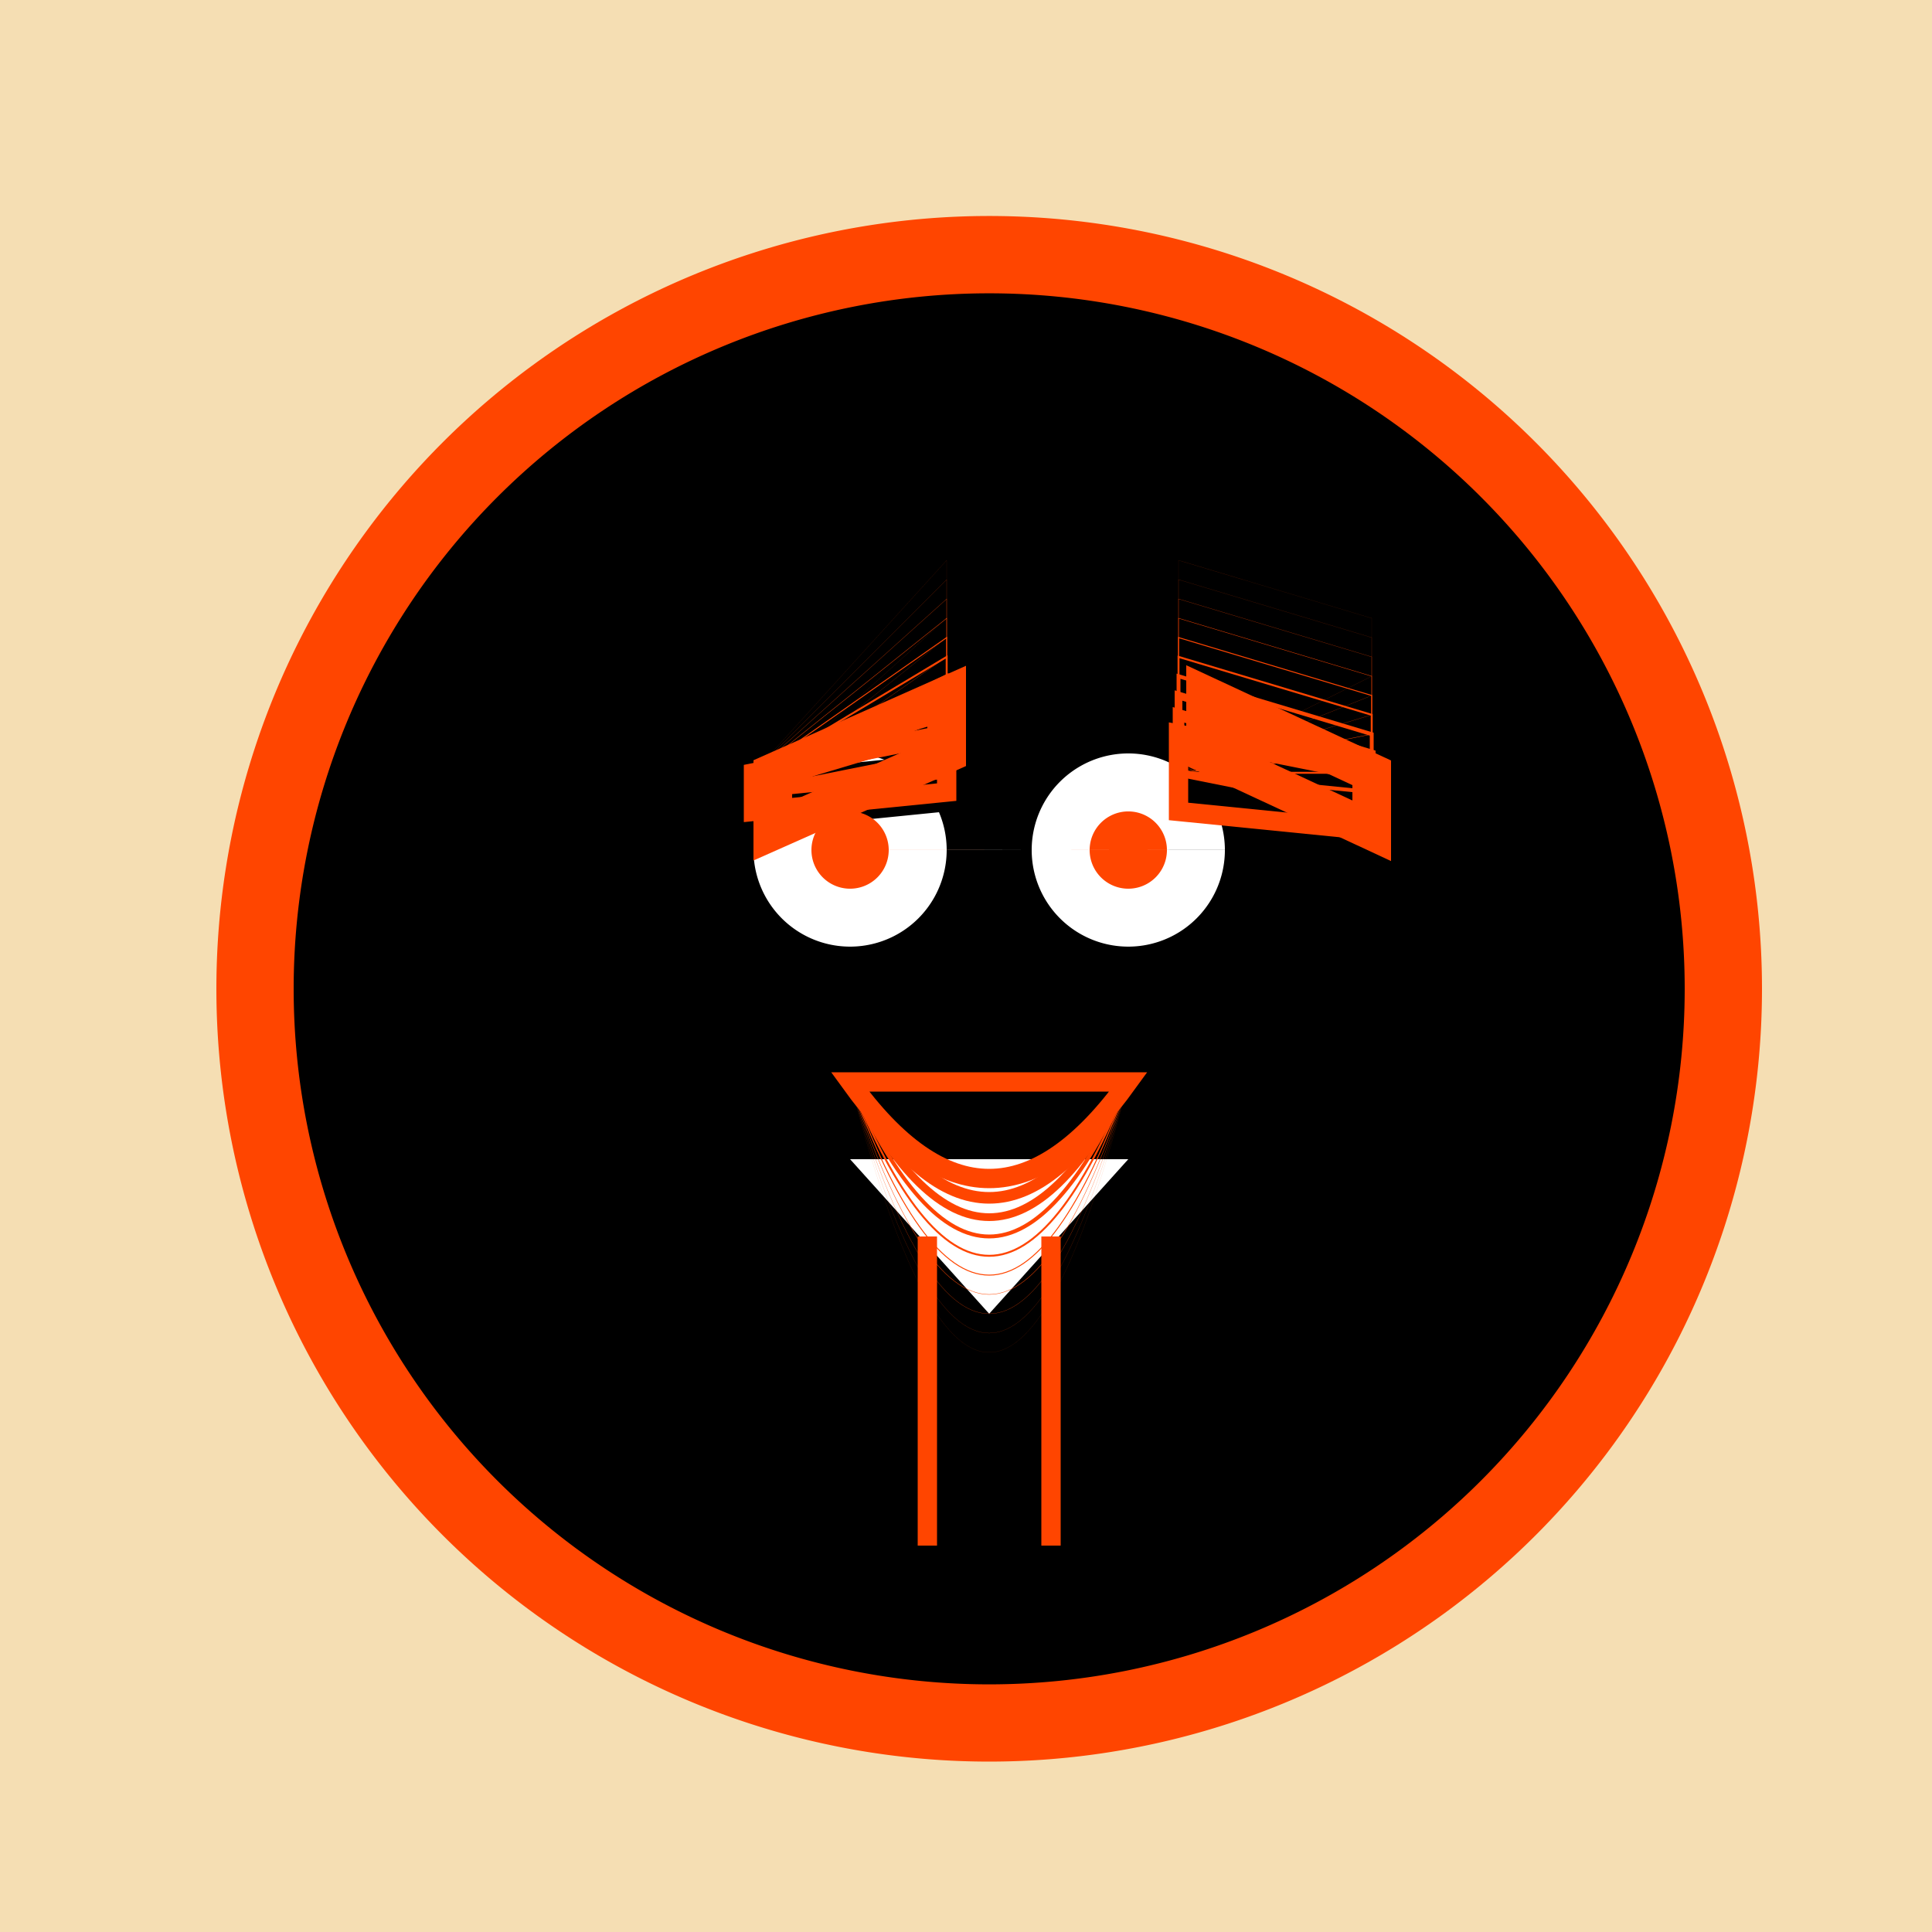
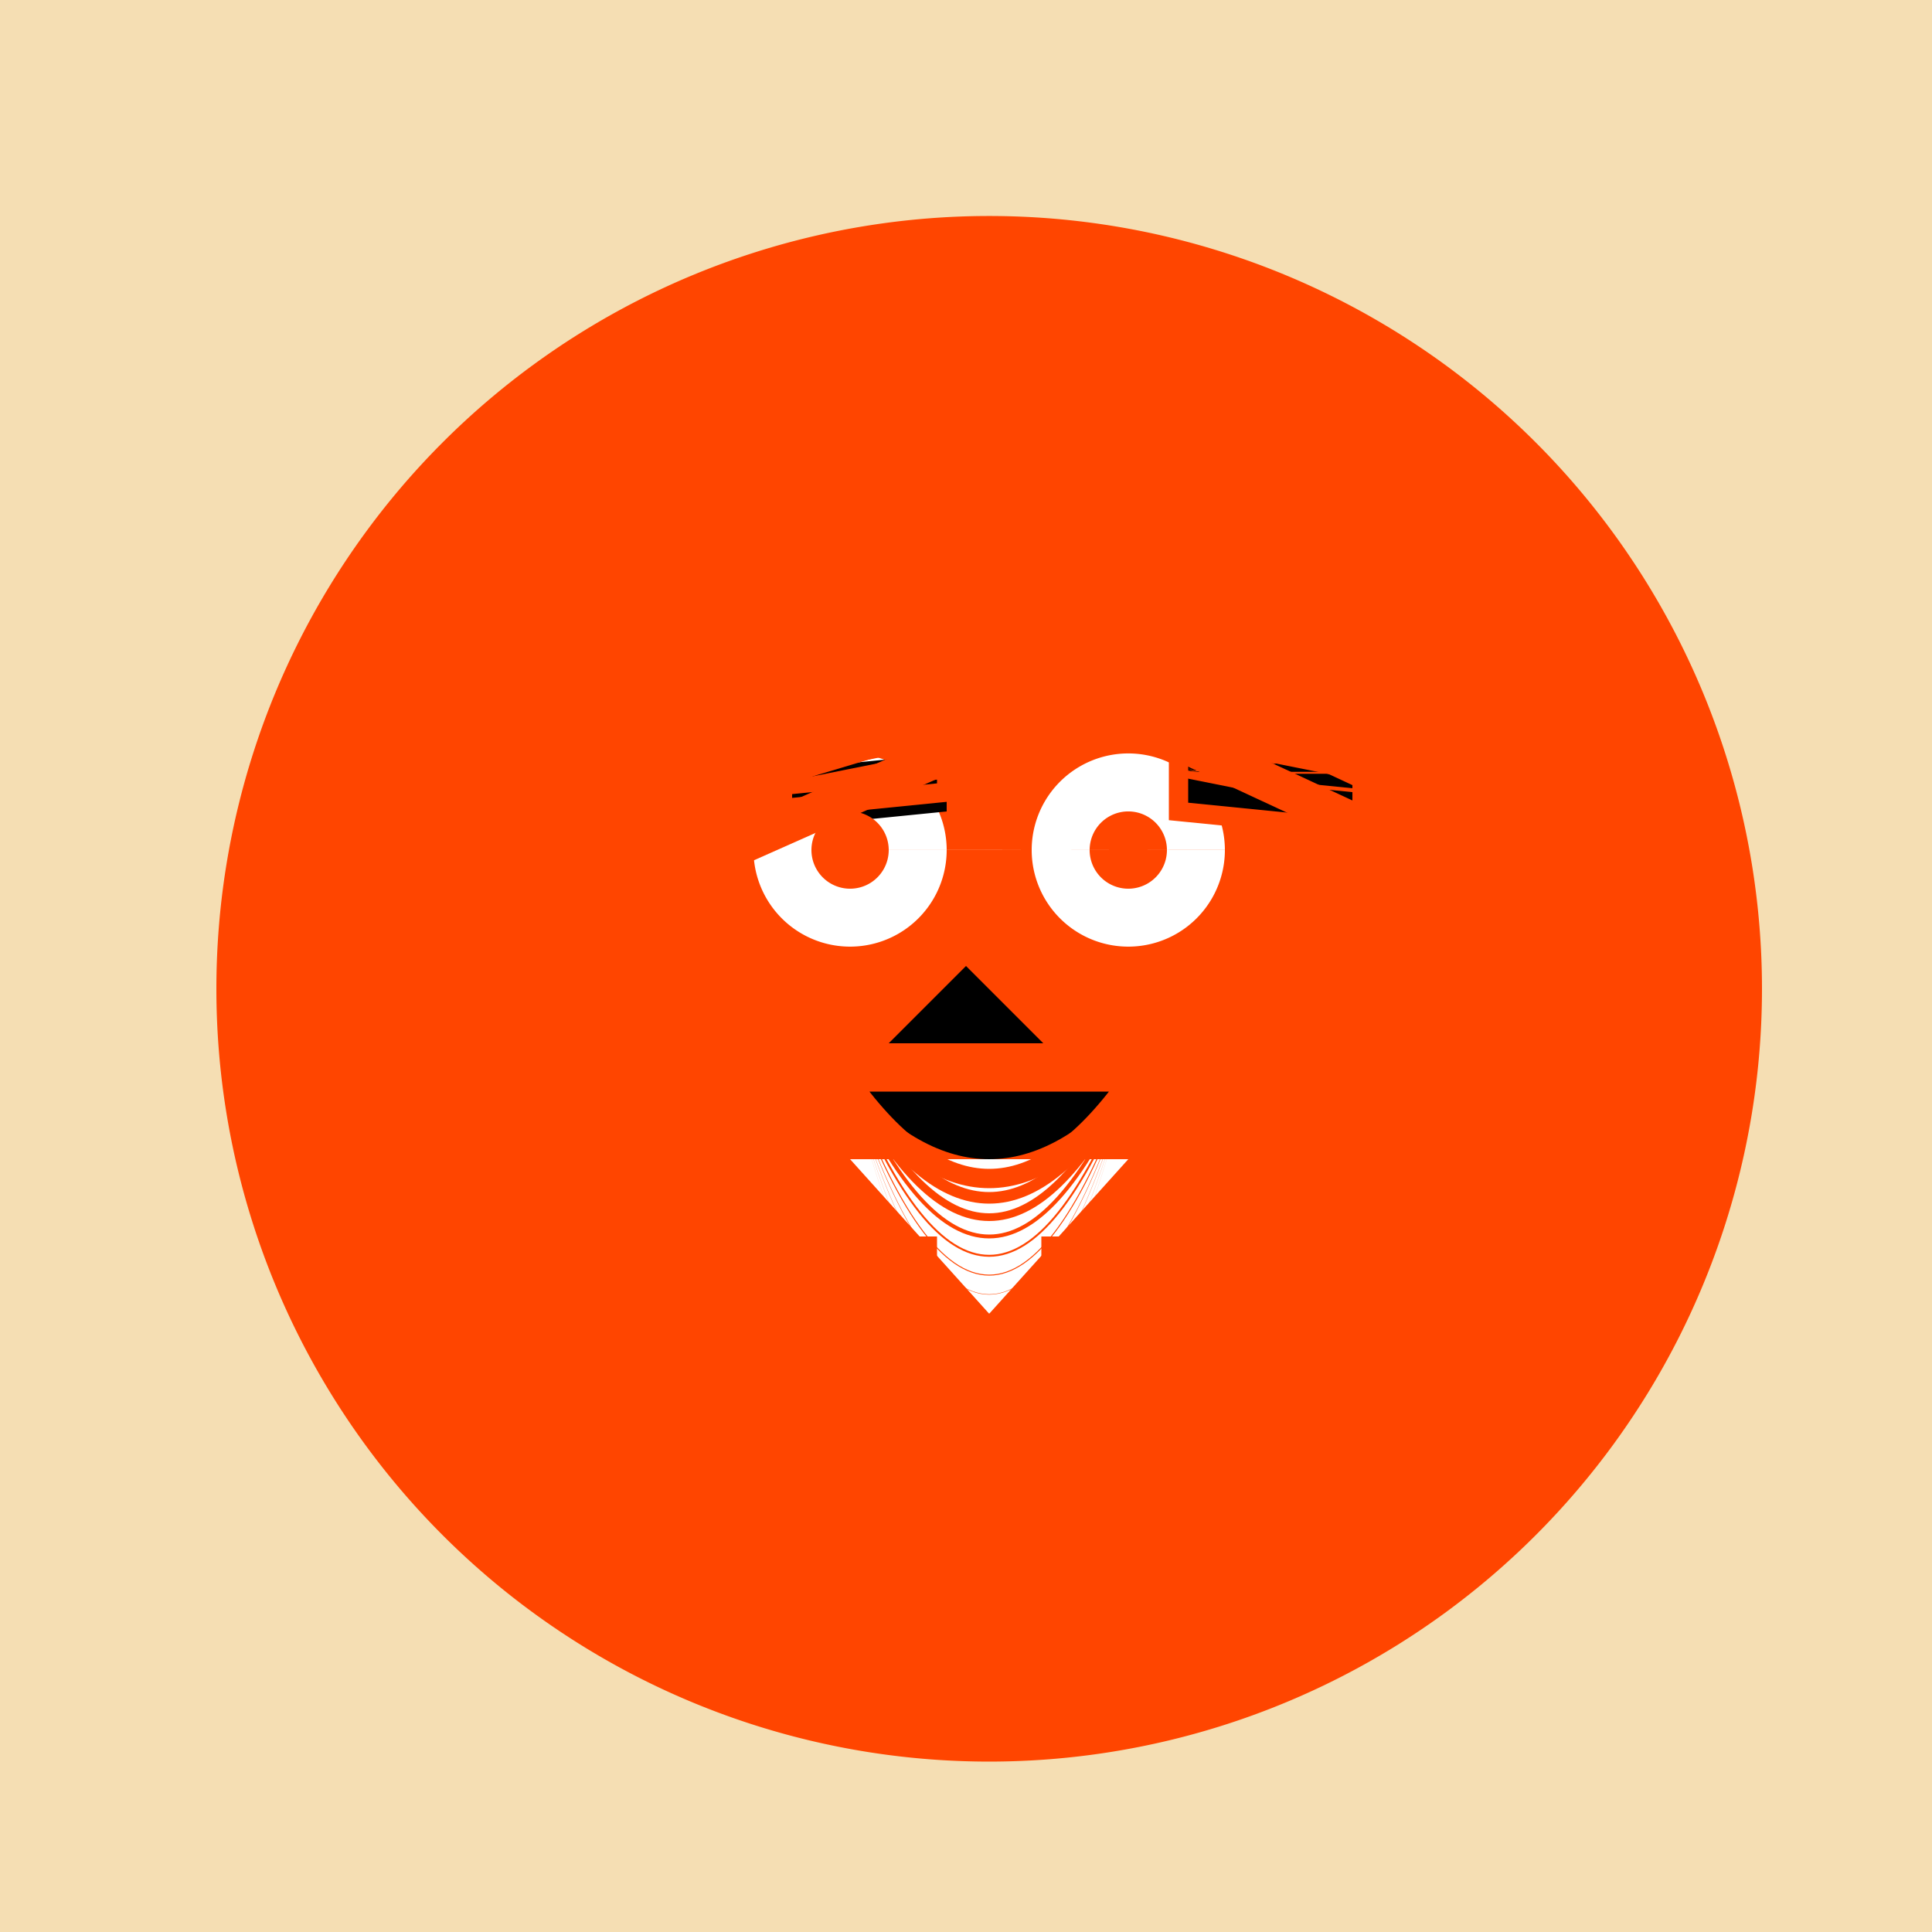
<svg xmlns="http://www.w3.org/2000/svg" width="500" height="500">
  <defs />
  <g>
    <rect fill="#F5DEB3" stroke="none" x="0" y="0" width="512" height="512" />
    <path fill="#FF4500" stroke="none" paint-order="stroke fill markers" d=" M 456 256 A 200 200 0 1 1 456 255.8" />
-     <path fill="#000000" stroke="none" paint-order="stroke fill markers" d=" M 436 256 A 180 180 0 1 1 436 255.82" />
    <path fill="#FFFFFF" stroke="none" paint-order="stroke fill markers" d=" M 245 220 A 25 25 0 1 1 245 219.975 L 317 220 A 25 25 0 1 1 317 219.975" />
    <path fill="#000000" stroke="none" paint-order="stroke fill markers" d=" M 195 200 L 245 195 L 245 210 L 195 215 Z M 305 195 L 355 200 L 355 215 L 305 210 Z" />
    <path fill="#000000" stroke="none" paint-order="stroke fill markers" d=" M 220 280 Q 256 320 292 280 L 220 280 Z" />
    <path fill="#FFFFFF" stroke="none" paint-order="stroke fill markers" d=" M 220 300 L 292 300 L 256 340 Z" />
    <path fill="#000000" stroke="none" paint-order="stroke fill markers" d=" M 250 250 L 270 270 L 230 270 Z" />
    <path fill="none" stroke="#FF4500" paint-order="fill stroke markers" d=" M 200 200 L 245 180 L 245 195 L 200 215 Z M 312 180 L 355 200 L 355 215 L 312 195 Z" stroke-miterlimit="10" stroke-width="10" stroke-dasharray="" />
    <path fill="none" stroke="#FF4500" paint-order="fill stroke markers" d=" M 240 320 L 240 400 M 272 320 L 272 400" stroke-miterlimit="10" stroke-width="5" stroke-dasharray="" />
    <path fill="#FF4500" stroke="none" paint-order="stroke fill markers" d=" M 230 220 A 10 10 0 1 1 230 219.99 L 302 220 A 10 10 0 1 1 302 219.99" />
    <path fill="none" stroke="#FF4500" paint-order="fill stroke markers" d=" M 195 200 L 245 190 L 245 205 L 195 210 Z M 305 190 L 355 200 L 355 215 L 305 210 Z" stroke-miterlimit="10" stroke-width="5" stroke-dasharray="" />
    <path fill="none" stroke="#FF4500" paint-order="fill stroke markers" d=" M 220 280 Q 256 330 292 280 L 220 280 Z" stroke-miterlimit="10" stroke-width="5" stroke-dasharray="" />
    <path fill="none" stroke="#FF4500" paint-order="fill stroke markers" d=" M 240 320 L 240 400 M 272 320 L 272 400" stroke-miterlimit="10" stroke-width="3" stroke-dasharray="" />
    <path fill="#FF4500" stroke="none" paint-order="stroke fill markers" d=" M 225 220 A 5 5 0 1 1 225 219.995 L 297 220 A 5 5 0 1 1 297 219.995" />
    <path fill="none" stroke="#FF4500" paint-order="fill stroke markers" d=" M 195 200 L 245 185 L 245 200 L 195 205 Z M 305 185 L 355 200 L 355 215 L 305 210 Z" stroke-miterlimit="10" stroke-width="3" stroke-dasharray="" />
    <path fill="none" stroke="#FF4500" paint-order="fill stroke markers" d=" M 220 280 Q 256 340 292 280 L 220 280 Z" stroke-miterlimit="10" stroke-width="3" stroke-dasharray="" />
    <path fill="none" stroke="#FF4500" paint-order="fill stroke markers" d=" M 240 320 L 240 400 M 272 320 L 272 400" stroke-miterlimit="10" stroke-width="2" stroke-dasharray="" />
    <path fill="#FF4500" stroke="none" paint-order="stroke fill markers" d=" M 223 220 A 3 3 0 1 1 223 219.997 L 295 220 A 3 3 0 1 1 295 219.997" />
    <path fill="none" stroke="#FF4500" paint-order="fill stroke markers" d=" M 195 200 L 245 180 L 245 195 L 195 205 Z M 305 180 L 355 195 L 355 210 L 305 200 Z" stroke-miterlimit="10" stroke-width="2" stroke-dasharray="" />
    <path fill="none" stroke="#FF4500" paint-order="fill stroke markers" d=" M 220 280 Q 256 350 292 280 L 220 280 Z" stroke-miterlimit="10" stroke-width="2" stroke-dasharray="" />
    <path fill="none" stroke="#FF4500" paint-order="fill stroke markers" d=" M 240 320 L 240 400 M 272 320 L 272 400" stroke-miterlimit="10" stroke-dasharray="" />
    <path fill="#FF4500" stroke="none" paint-order="stroke fill markers" d=" M 222 220 A 2 2 0 1 1 222 219.998 L 294 220 A 2 2 0 1 1 294 219.998" />
    <path fill="none" stroke="#FF4500" paint-order="fill stroke markers" d=" M 195 200 L 245 175 L 245 190 L 195 205 Z M 305 175 L 355 190 L 355 205 L 305 200 Z" stroke-miterlimit="10" stroke-dasharray="" />
    <path fill="none" stroke="#FF4500" paint-order="fill stroke markers" d=" M 220 280 Q 256 360 292 280 L 220 280 Z" stroke-miterlimit="10" stroke-dasharray="" />
    <path fill="none" stroke="#FF4500" paint-order="fill stroke markers" d=" M 240 320 L 240 400 M 272 320 L 272 400" stroke-miterlimit="10" stroke-width="0.5" stroke-dasharray="" />
    <path fill="#FF4500" stroke="none" paint-order="stroke fill markers" d=" M 221 220 A 1 1 0 1 1 221 219.999 L 293 220 A 1 1 0 1 1 293 219.999" />
    <path fill="none" stroke="#FF4500" paint-order="fill stroke markers" d=" M 195 200 L 245 170 L 245 185 L 195 205 Z M 305 170 L 355 185 L 355 200 L 305 200 Z" stroke-miterlimit="10" stroke-width="0.5" stroke-dasharray="" />
    <path fill="none" stroke="#FF4500" paint-order="fill stroke markers" d=" M 220 280 Q 256 370 292 280 L 220 280 Z" stroke-miterlimit="10" stroke-width="0.5" stroke-dasharray="" />
    <path fill="none" stroke="#FF4500" paint-order="fill stroke markers" d=" M 240 320 L 240 400 M 272 320 L 272 400" stroke-miterlimit="10" stroke-width="0.25" stroke-dasharray="" />
    <path fill="#FF4500" stroke="none" paint-order="stroke fill markers" d=" M 220.5 220 A 0.5 0.5 0 1 1 220.5 220 L 292.5 220 A 0.5 0.5 0 1 1 292.5 220" />
    <path fill="none" stroke="#FF4500" paint-order="fill stroke markers" d=" M 195 200 L 245 165 L 245 180 L 195 205 Z M 305 165 L 355 180 L 355 195 L 305 200 Z" stroke-miterlimit="10" stroke-width="0.25" stroke-dasharray="" />
    <path fill="none" stroke="#FF4500" paint-order="fill stroke markers" d=" M 220 280 Q 256 380 292 280 L 220 280 Z" stroke-miterlimit="10" stroke-width="0.25" stroke-dasharray="" />
    <path fill="none" stroke="#FF4500" paint-order="fill stroke markers" d=" M 240 320 L 240 400 M 272 320 L 272 400" stroke-miterlimit="10" stroke-width="0.1" stroke-dasharray="" />
    <path fill="#FF4500" stroke="none" paint-order="stroke fill markers" d=" M 220.25 220 A 0.25 0.25 0 1 1 220.25 220 L 292.25 220 A 0.25 0.25 0 1 1 292.25 220" />
    <path fill="none" stroke="#FF4500" paint-order="fill stroke markers" d=" M 195 200 L 245 160 L 245 175 L 195 205 Z M 305 160 L 355 175 L 355 190 L 305 200 Z" stroke-miterlimit="10" stroke-width="0.1" stroke-dasharray="" />
    <path fill="none" stroke="#FF4500" paint-order="fill stroke markers" d=" M 220 280 Q 256 390 292 280 L 220 280 Z" stroke-miterlimit="10" stroke-width="0.1" stroke-dasharray="" />
    <path fill="none" stroke="#FF4500" paint-order="fill stroke markers" d=" M 240 320 L 240 400 M 272 320 L 272 400" stroke-miterlimit="10" stroke-width="0.05" stroke-dasharray="" />
    <path fill="#FF4500" stroke="none" paint-order="stroke fill markers" d=" M 220.1 220 A 0.1 0.1 0 1 1 220.1 220 L 292.1 220 A 0.1 0.1 0 1 1 292.1 220" />
    <path fill="none" stroke="#FF4500" paint-order="fill stroke markers" d=" M 195 200 L 245 155 L 245 170 L 195 205 Z M 305 155 L 355 170 L 355 185 L 305 200 Z" stroke-miterlimit="10" stroke-width="0.05" stroke-dasharray="" />
    <path fill="none" stroke="#FF4500" paint-order="fill stroke markers" d=" M 220 280 Q 256 400 292 280 L 220 280 Z" stroke-miterlimit="10" stroke-width="0.05" stroke-dasharray="" />
-     <path fill="none" stroke="#FF4500" paint-order="fill stroke markers" d=" M 240 320 L 240 400 M 272 320 L 272 400" stroke-miterlimit="10" stroke-width="0.025" stroke-dasharray="" />
    <path fill="#FF4500" stroke="none" paint-order="stroke fill markers" d=" M 220.05 220 A 0.05 0.05 0 1 1 220.05 220 L 292.05 220 A 0.05 0.05 0 1 1 292.05 220" />
    <path fill="none" stroke="#FF4500" paint-order="fill stroke markers" d=" M 195 200 L 245 150 L 245 165 L 195 205 Z M 305 150 L 355 165 L 355 180 L 305 200 Z" stroke-miterlimit="10" stroke-width="0.025" stroke-dasharray="" />
    <path fill="none" stroke="#FF4500" paint-order="fill stroke markers" d=" M 220 280 Q 256 410 292 280 L 220 280 Z" stroke-miterlimit="10" stroke-width="0.025" stroke-dasharray="" />
    <path fill="none" stroke="#FF4500" paint-order="fill stroke markers" d=" M 240 320 L 240 400 M 272 320 L 272 400" stroke-miterlimit="10" stroke-width="0.013" stroke-dasharray="" />
    <path fill="#FF4500" stroke="none" paint-order="stroke fill markers" d=" M 220.025 220 A 0.025 0.025 0 1 1 220.025 220 L 292.025 220 A 0.025 0.025 0 1 1 292.025 220" />
    <path fill="none" stroke="#FF4500" paint-order="fill stroke markers" d=" M 195 200 L 245 145 L 245 160 L 195 205 Z M 305 145 L 355 160 L 355 175 L 305 200 Z" stroke-miterlimit="10" stroke-width="0.013" stroke-dasharray="" />
    <path fill="none" stroke="#FF4500" paint-order="fill stroke markers" d=" M 220 280 Q 256 420 292 280 L 220 280 Z" stroke-miterlimit="10" stroke-width="0.013" stroke-dasharray="" />
    <path fill="none" stroke="none" />
  </g>
</svg>